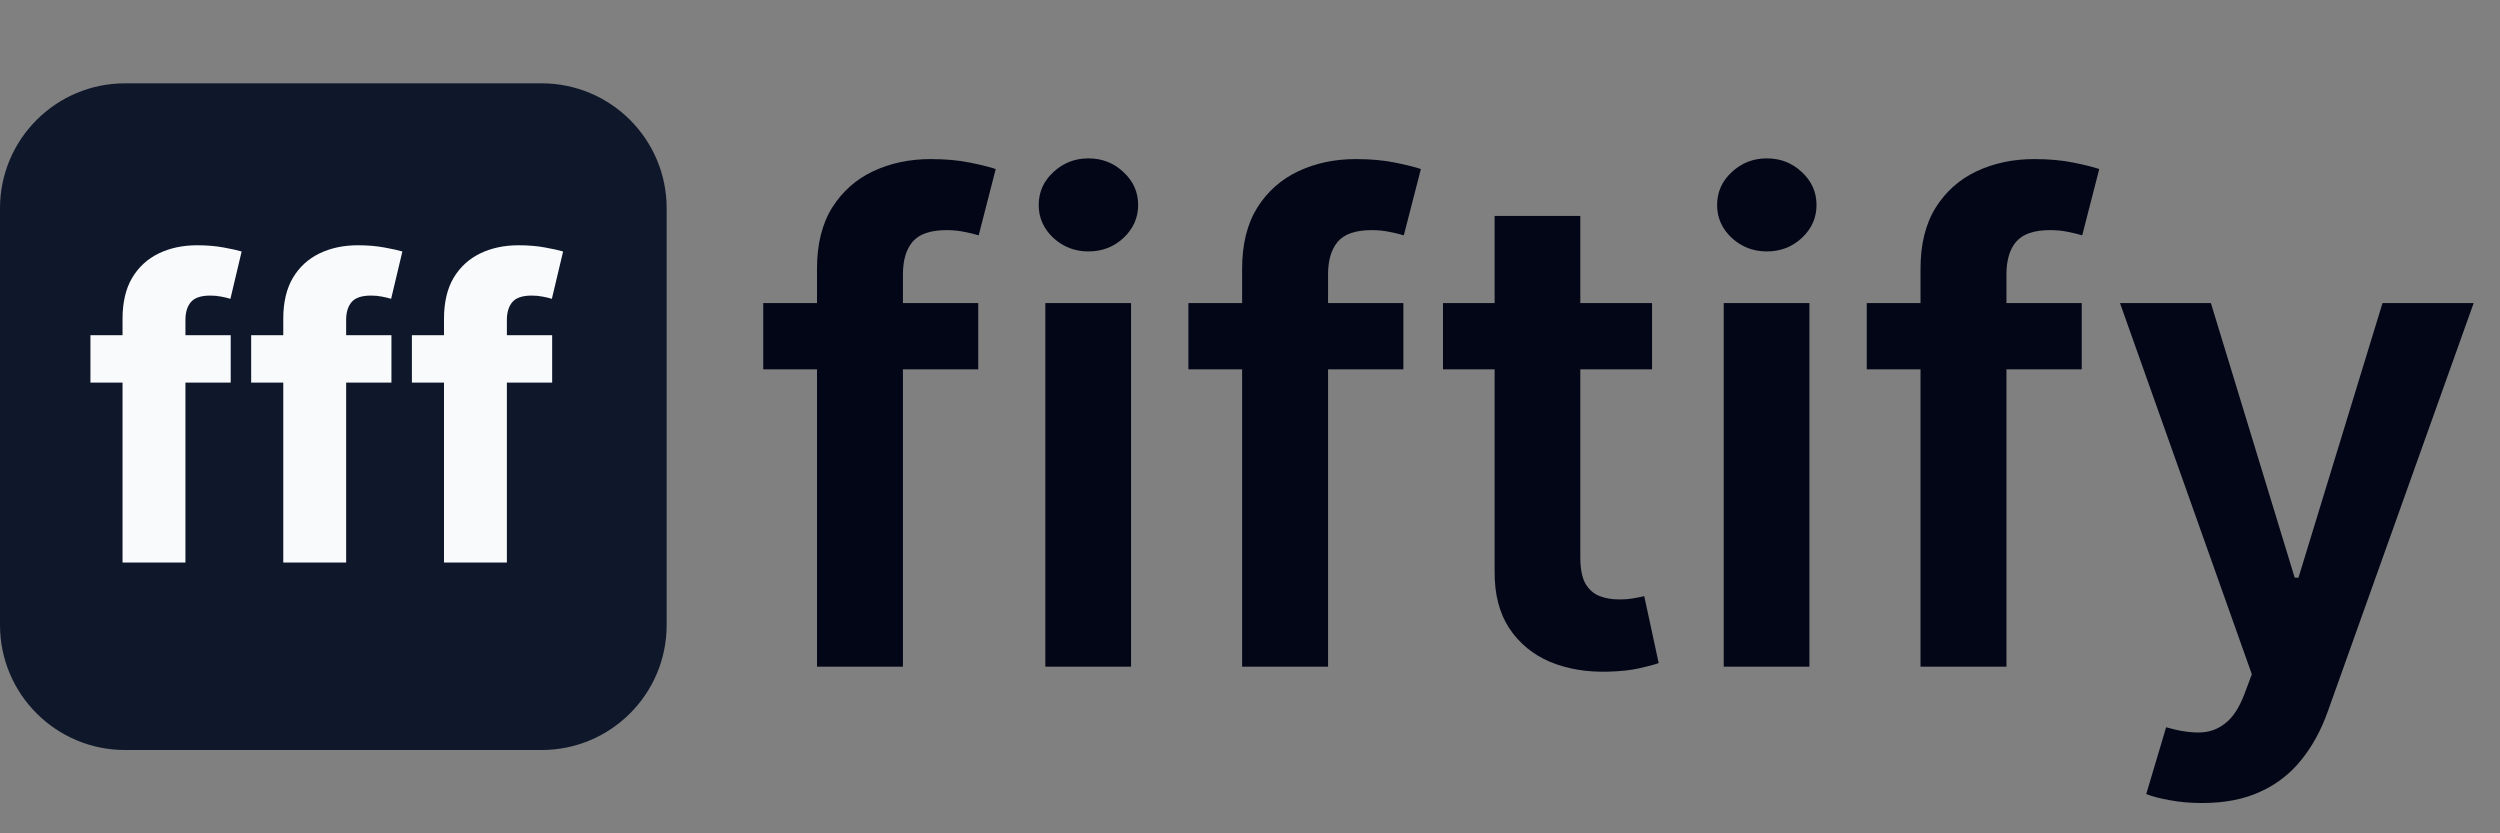
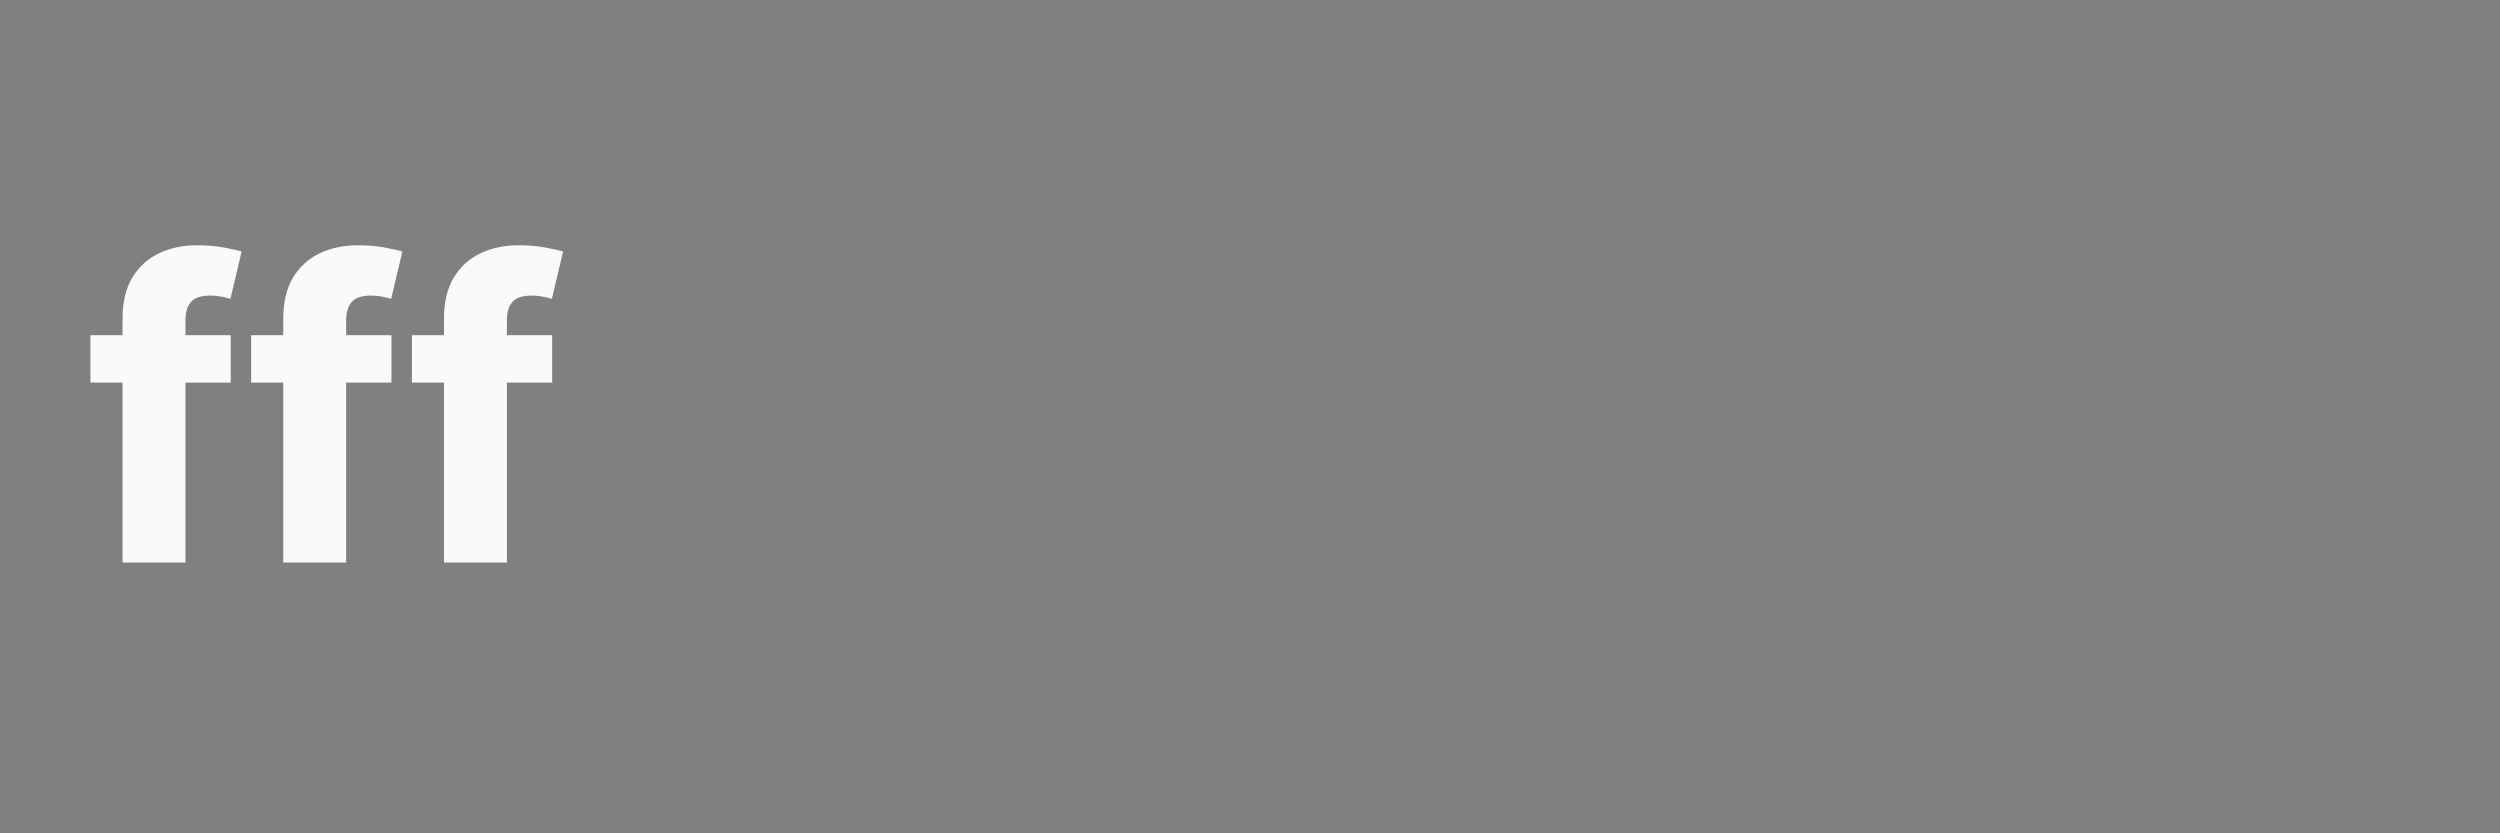
<svg xmlns="http://www.w3.org/2000/svg" width="120" height="40" viewBox="0 0 120 40" fill="none">
  <rect x="0" y="0" width="120" height="40" fill="#808080" stroke="none" />
-   <path d="M46.955 14.546V17.727H36.636V14.546H46.955ZM39.216 32V12.898C39.216 11.723 39.458 10.746 39.943 9.966C40.436 9.186 41.095 8.602 41.92 8.216C42.746 7.83 43.663 7.636 44.67 7.636C45.383 7.636 46.015 7.693 46.568 7.807C47.121 7.92 47.53 8.023 47.795 8.114L46.977 11.296C46.803 11.242 46.583 11.189 46.318 11.136C46.053 11.076 45.758 11.046 45.432 11.046C44.667 11.046 44.125 11.231 43.807 11.602C43.496 11.966 43.341 12.489 43.341 13.171V32H39.216ZM50.176 32V14.546H54.29V32H50.176ZM52.244 12.068C51.593 12.068 51.032 11.852 50.562 11.421C50.093 10.981 49.858 10.454 49.858 9.841C49.858 9.22 50.093 8.693 50.562 8.261C51.032 7.822 51.593 7.602 52.244 7.602C52.903 7.602 53.464 7.822 53.926 8.261C54.396 8.693 54.631 9.22 54.631 9.841C54.631 10.454 54.396 10.981 53.926 11.421C53.464 11.852 52.903 12.068 52.244 12.068ZM67.361 14.546V17.727H57.043V14.546H67.361ZM59.622 32V12.898C59.622 11.723 59.865 10.746 60.349 9.966C60.842 9.186 61.501 8.602 62.327 8.216C63.153 7.83 64.069 7.636 65.077 7.636C65.789 7.636 66.421 7.693 66.974 7.807C67.528 7.92 67.937 8.023 68.202 8.114L67.383 11.296C67.209 11.242 66.99 11.189 66.724 11.136C66.459 11.076 66.164 11.046 65.838 11.046C65.073 11.046 64.531 11.231 64.213 11.602C63.903 11.966 63.747 12.489 63.747 13.171V32H59.622ZM79.298 14.546V17.727H69.264V14.546H79.298ZM71.742 10.364H75.855V26.75C75.855 27.303 75.938 27.727 76.105 28.023C76.279 28.311 76.507 28.508 76.787 28.614C77.067 28.72 77.378 28.773 77.719 28.773C77.976 28.773 78.211 28.754 78.423 28.716C78.643 28.678 78.81 28.644 78.923 28.614L79.617 31.829C79.397 31.905 79.082 31.989 78.673 32.08C78.272 32.17 77.779 32.224 77.196 32.239C76.166 32.269 75.238 32.114 74.412 31.773C73.586 31.424 72.931 30.886 72.446 30.159C71.969 29.432 71.734 28.523 71.742 27.432V10.364ZM82.739 32V14.546H86.852V32H82.739ZM84.807 12.068C84.155 12.068 83.595 11.852 83.125 11.421C82.655 10.981 82.421 10.454 82.421 9.841C82.421 9.22 82.655 8.693 83.125 8.261C83.595 7.822 84.155 7.602 84.807 7.602C85.466 7.602 86.026 7.822 86.489 8.261C86.958 8.693 87.193 9.22 87.193 9.841C87.193 10.454 86.958 10.981 86.489 11.421C86.026 11.852 85.466 12.068 84.807 12.068ZM99.923 14.546V17.727H89.605V14.546H99.923ZM92.185 32V12.898C92.185 11.723 92.427 10.746 92.912 9.966C93.404 9.186 94.063 8.602 94.889 8.216C95.715 7.83 96.632 7.636 97.639 7.636C98.351 7.636 98.984 7.693 99.537 7.807C100.09 7.92 100.499 8.023 100.764 8.114L99.946 11.296C99.772 11.242 99.552 11.189 99.287 11.136C99.022 11.076 98.726 11.046 98.401 11.046C97.635 11.046 97.094 11.231 96.776 11.602C96.465 11.966 96.31 12.489 96.31 13.171V32H92.185ZM105.702 38.545C105.141 38.545 104.622 38.5 104.145 38.409C103.675 38.326 103.3 38.227 103.02 38.114L103.974 34.909C104.573 35.083 105.107 35.167 105.577 35.159C106.046 35.151 106.459 35.004 106.815 34.716C107.179 34.436 107.486 33.966 107.736 33.307L108.088 32.364L101.759 14.546H106.122L110.145 27.727H110.327L114.361 14.546H118.736L111.747 34.114C111.421 35.038 110.99 35.83 110.452 36.489C109.914 37.155 109.255 37.663 108.474 38.011C107.702 38.367 106.777 38.545 105.702 38.545Z" fill="#020617" />
-   <path d="M0 10C0 6.686 2.686 4 6 4H26C29.314 4 32 6.686 32 10V30C32 33.314 29.314 36 26 36H6C2.686 36 0 33.314 0 30V10Z" fill="#0F172A" />
  <path d="M11.074 16.091V18.364H4.341V16.091H11.074ZM5.882 27V15.303C5.882 14.512 6.036 13.856 6.344 13.335C6.656 12.814 7.082 12.424 7.622 12.163C8.162 11.903 8.775 11.773 9.462 11.773C9.926 11.773 10.349 11.808 10.733 11.879C11.121 11.95 11.41 12.014 11.599 12.071L11.06 14.344C10.941 14.306 10.794 14.27 10.619 14.237C10.449 14.204 10.274 14.188 10.094 14.188C9.649 14.188 9.339 14.292 9.163 14.5C8.988 14.704 8.901 14.99 8.901 15.359V27H5.882ZM18.789 16.091V18.364H12.056V16.091H18.789ZM13.597 27V15.303C13.597 14.512 13.751 13.856 14.059 13.335C14.371 12.814 14.797 12.424 15.337 12.163C15.877 11.903 16.49 11.773 17.177 11.773C17.64 11.773 18.064 11.808 18.448 11.879C18.836 11.95 19.125 12.014 19.314 12.071L18.774 14.344C18.656 14.306 18.509 14.27 18.334 14.237C18.164 14.204 17.988 14.188 17.809 14.188C17.363 14.188 17.053 14.292 16.878 14.5C16.703 14.704 16.615 14.99 16.615 15.359V27H13.597ZM26.504 16.091V18.364H19.771V16.091H26.504ZM21.312 27V15.303C21.312 14.512 21.466 13.856 21.773 13.335C22.086 12.814 22.512 12.424 23.052 12.163C23.592 11.903 24.205 11.773 24.891 11.773C25.355 11.773 25.779 11.808 26.163 11.879C26.551 11.95 26.84 12.014 27.029 12.071L26.489 14.344C26.371 14.306 26.224 14.27 26.049 14.237C25.879 14.204 25.703 14.188 25.523 14.188C25.078 14.188 24.768 14.292 24.593 14.5C24.418 14.704 24.33 14.99 24.33 15.359V27H21.312Z" fill="#F8FAFC" />
</svg>